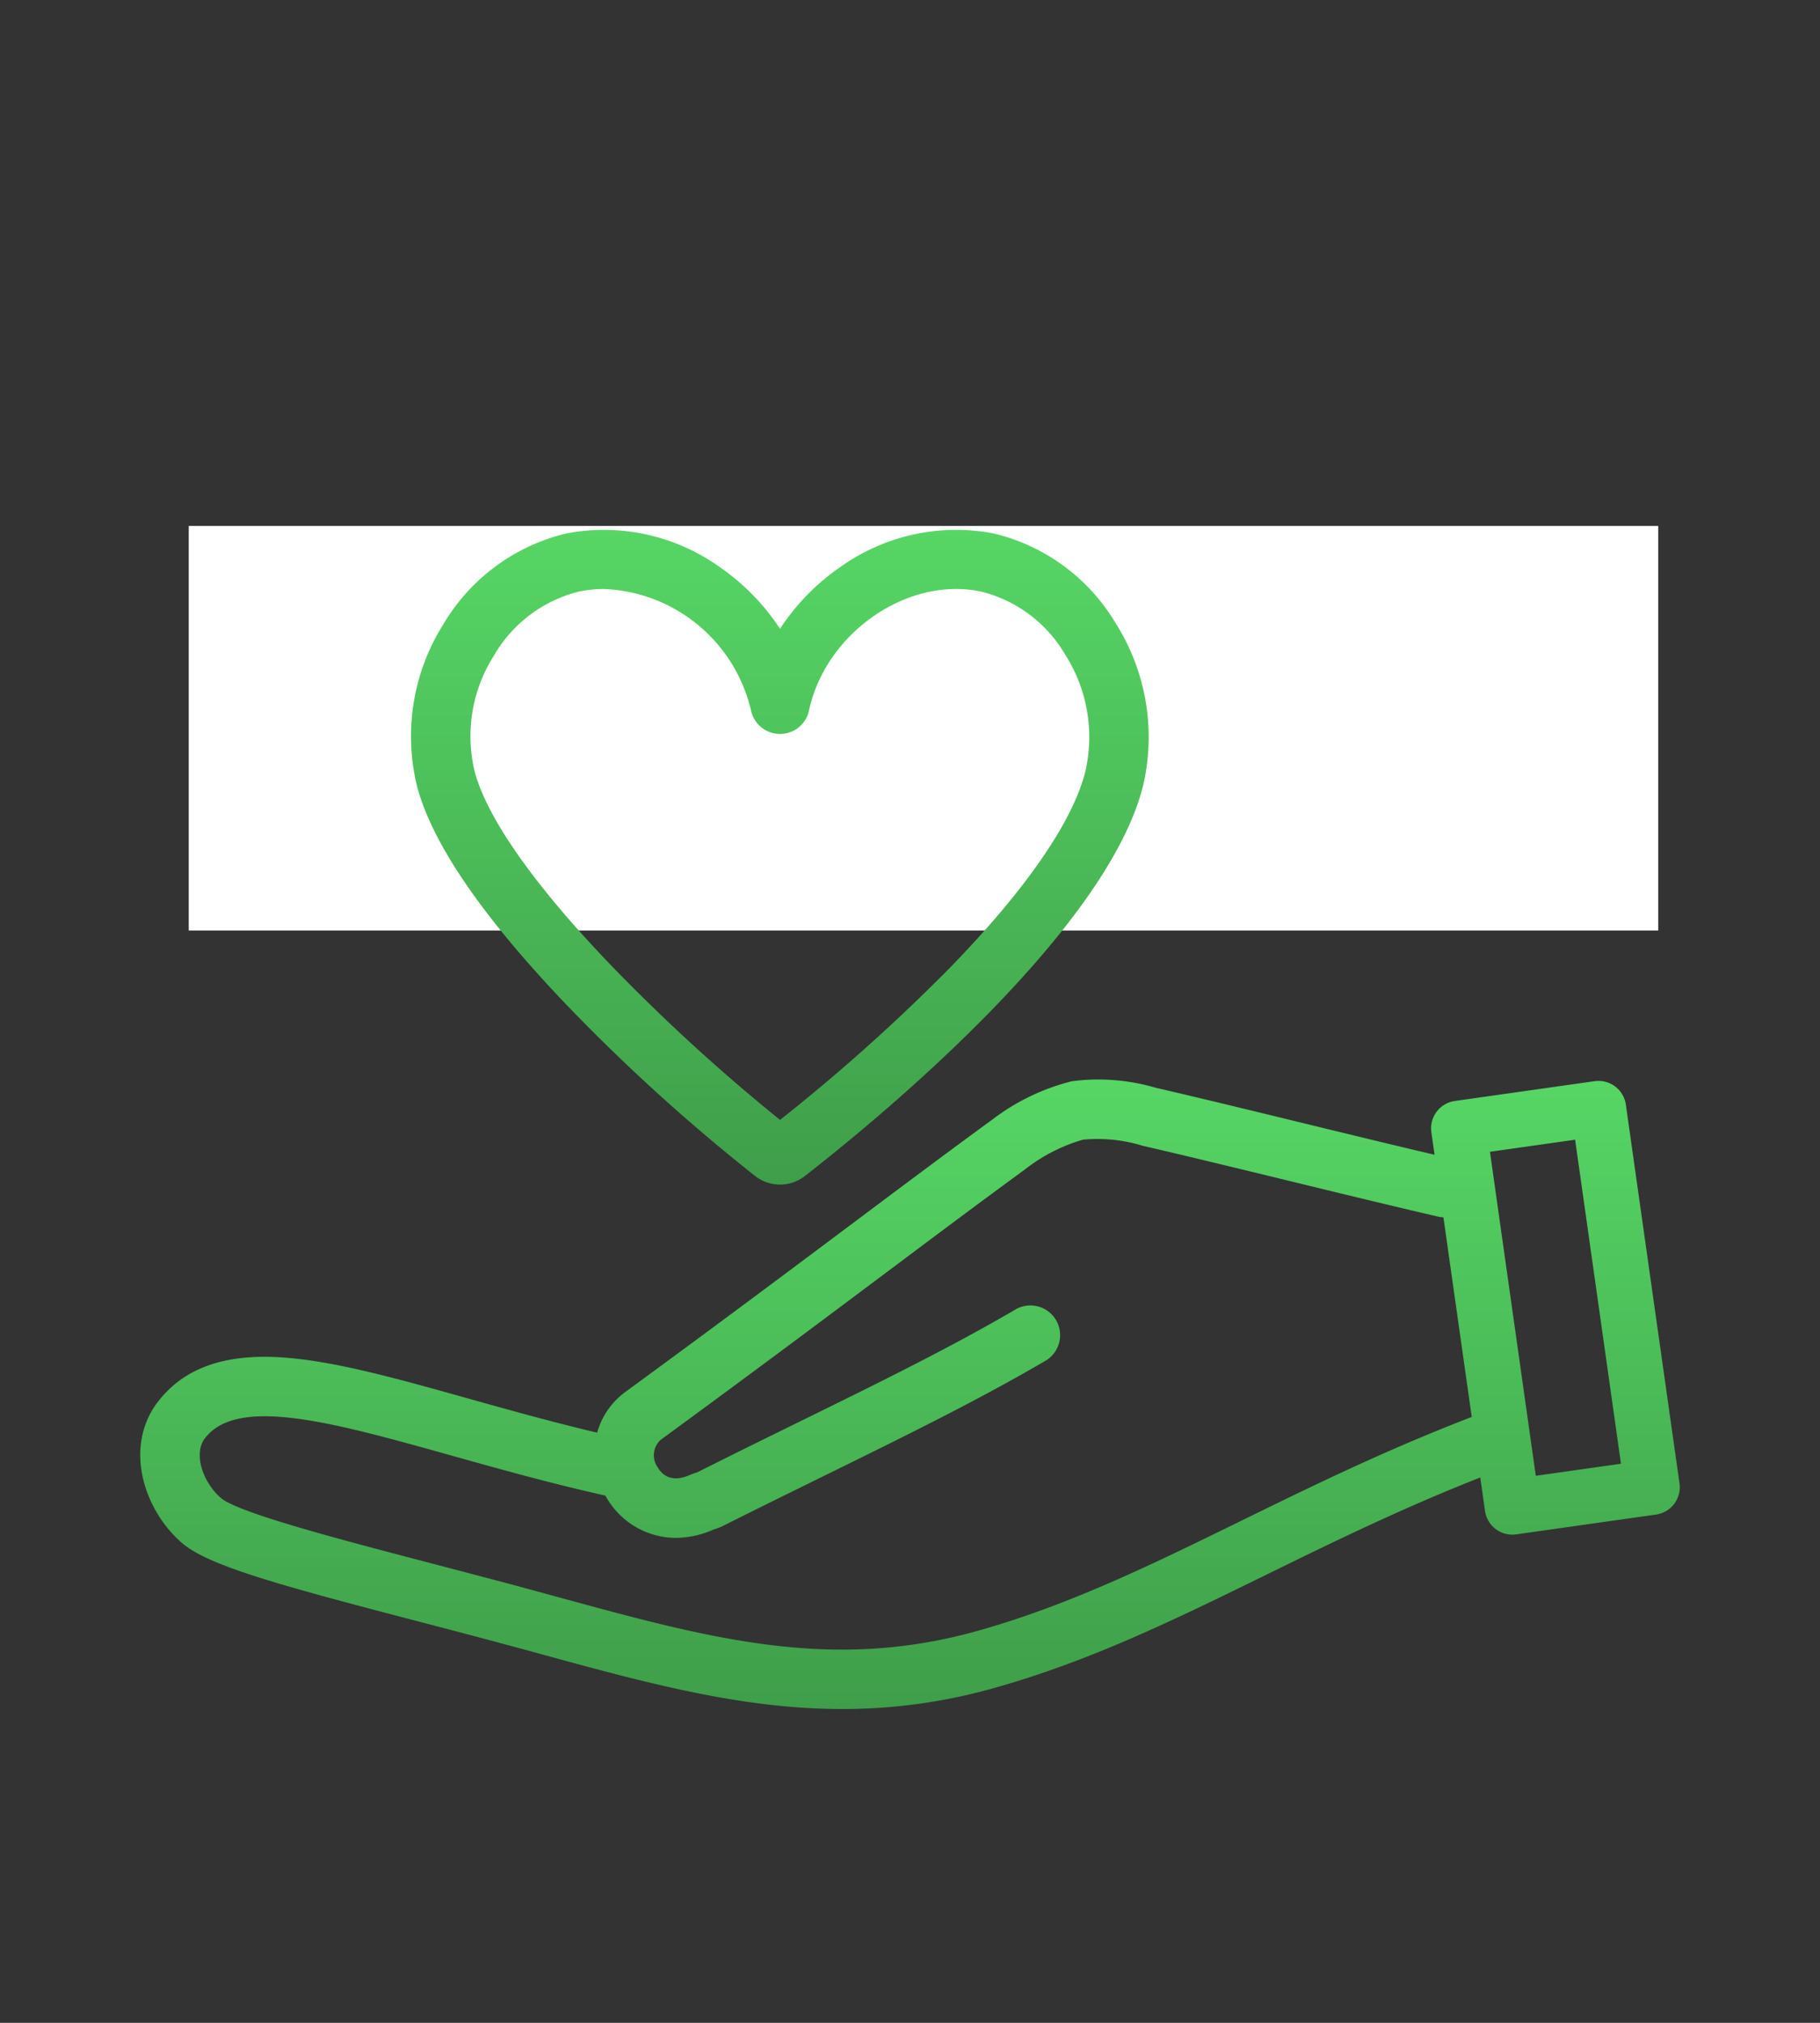
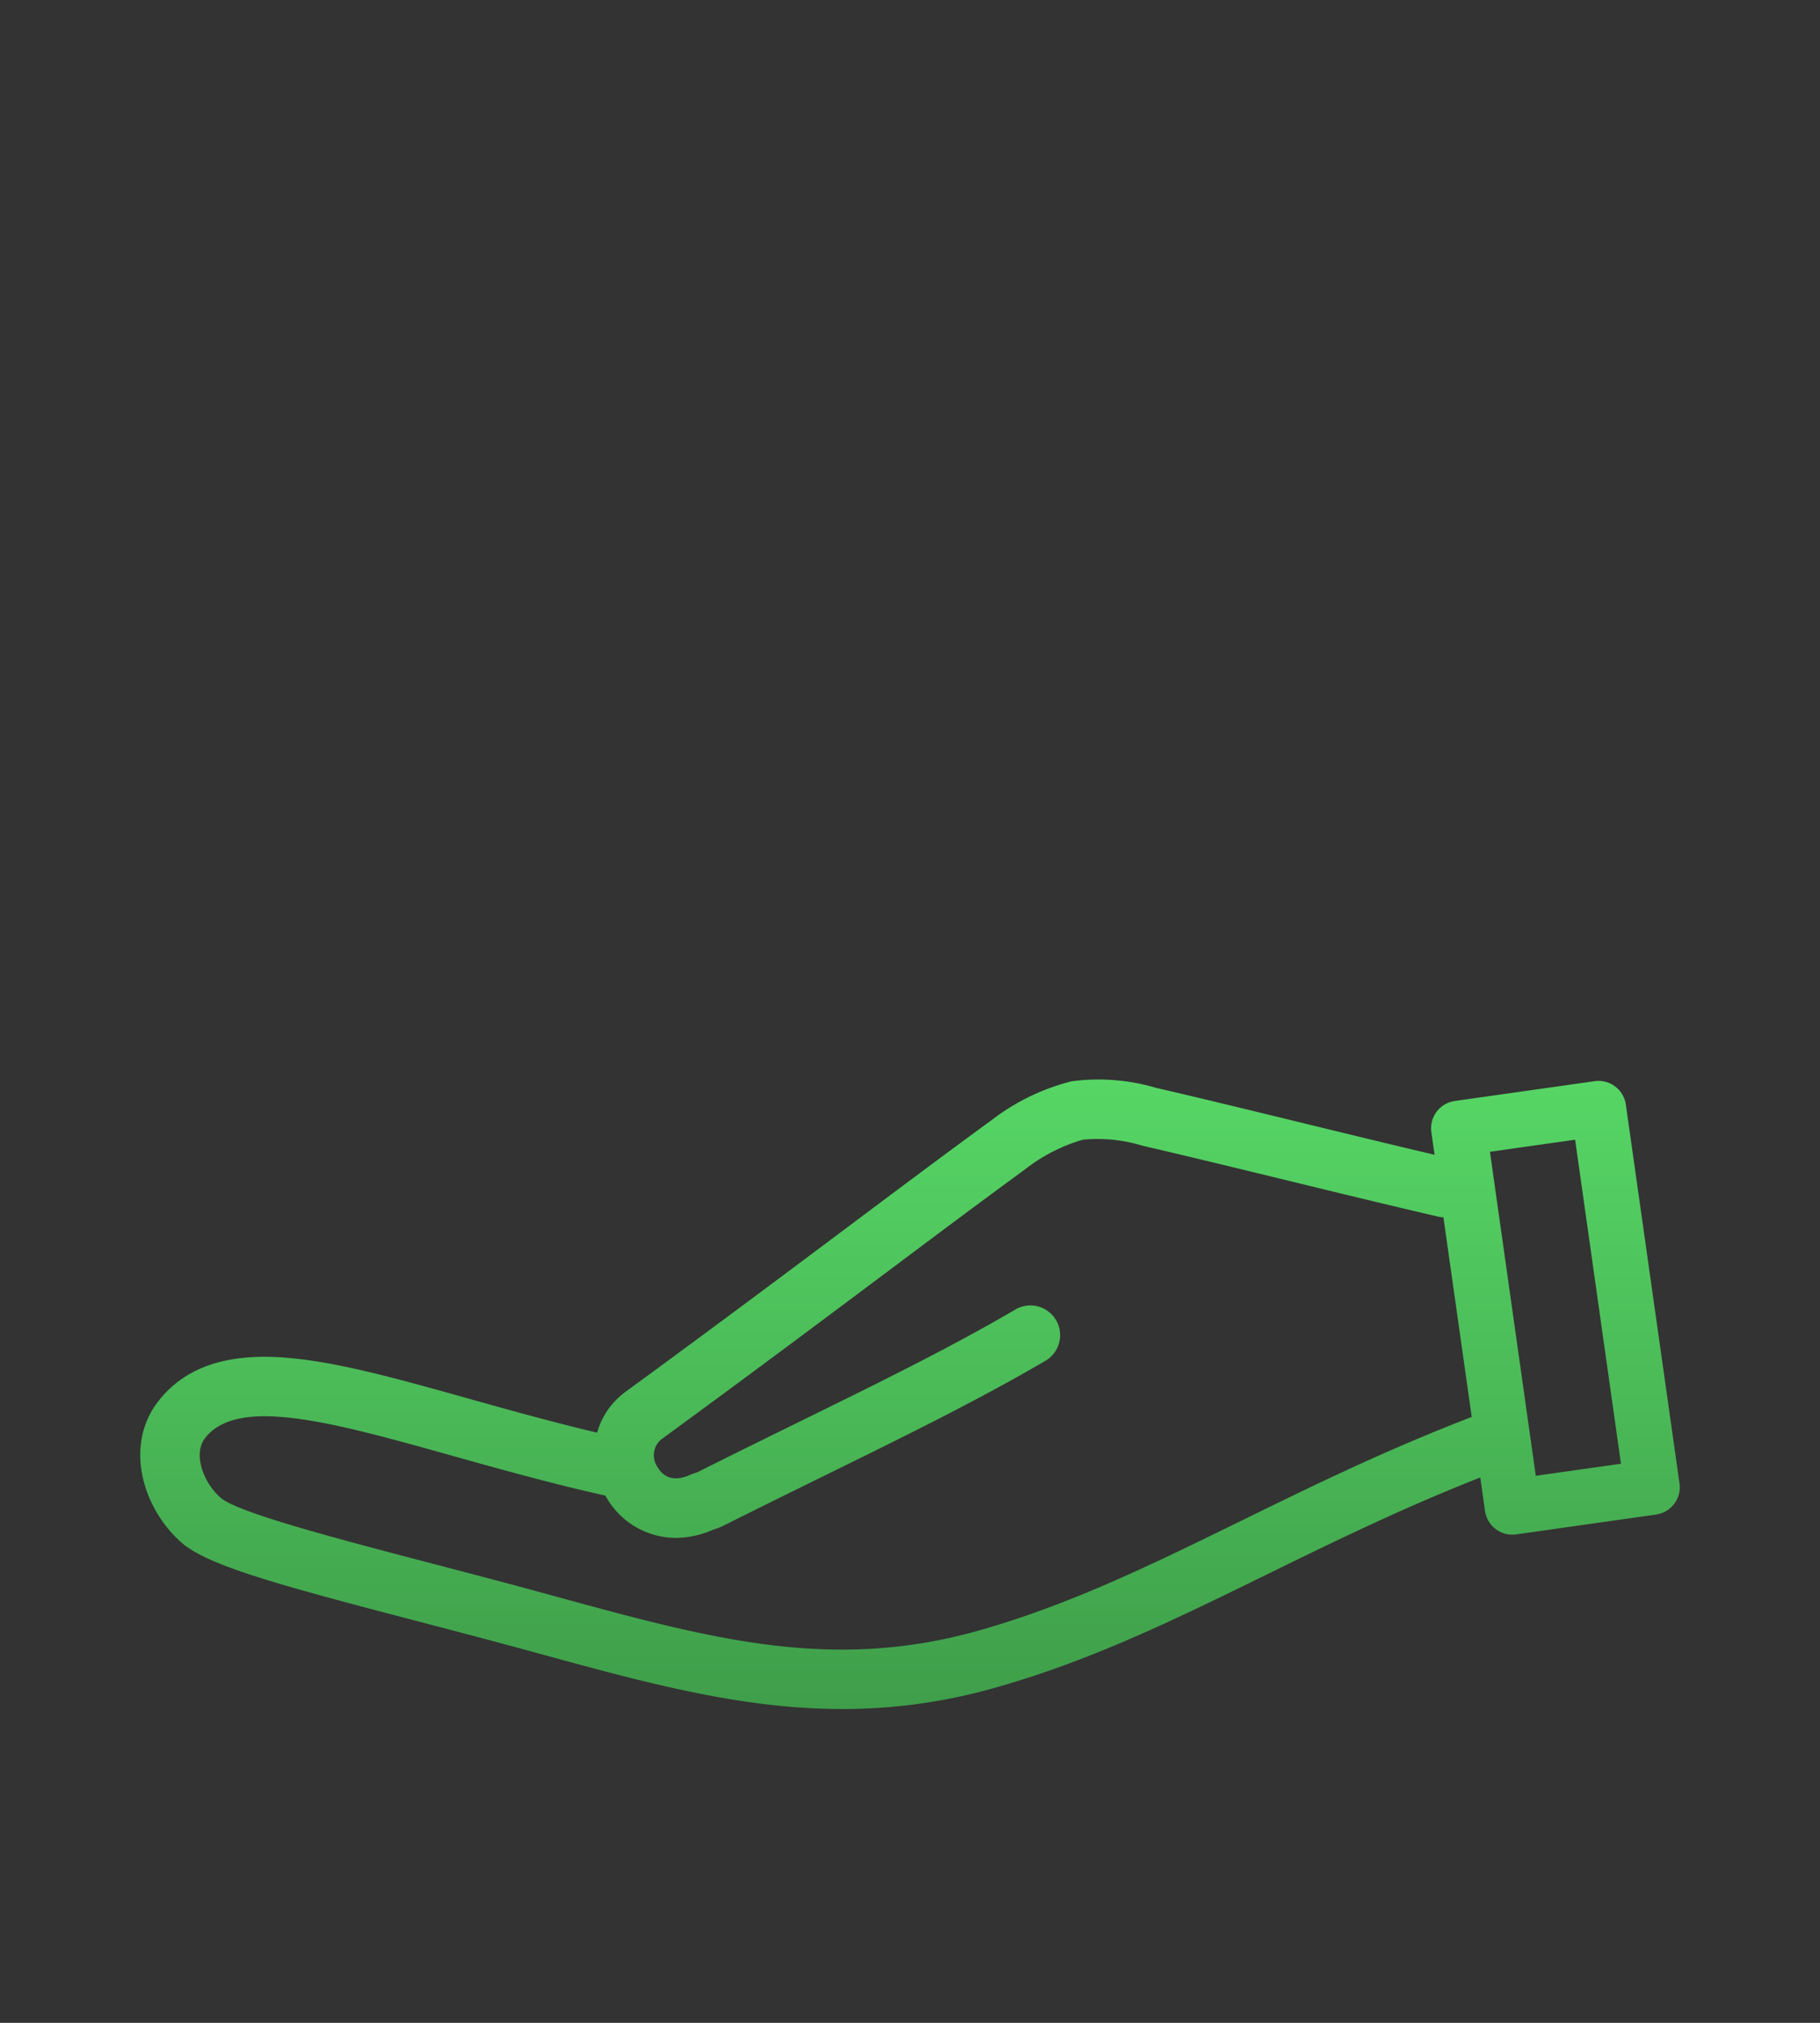
<svg xmlns="http://www.w3.org/2000/svg" width="135" height="150" viewBox="0 0 135 150">
  <rect x="0" y="0" width="135" height="150" fill="#333333" stroke="none" />
  <defs>
    <linearGradient id="linear-gradient" x1="0.5" x2="0.5" y2="1" gradientUnits="objectBoundingBox">
      <stop offset="0" stop-color="#56d665" />
      <stop offset="1" stop-color="#3f9e4a" />
    </linearGradient>
  </defs>
  <g id="グループ_4901" data-name="グループ 4901" transform="translate(-1037 -2339)">
    <rect id="長方形_1111" data-name="長方形 1111" width="135" height="150" transform="translate(1037 2339)" fill="none" />
-     <rect id="長方形_1120" data-name="長方形 1120" width="109" height="30" transform="translate(1051 2378)" fill="#fff" />
    <g id="グループ_4796" data-name="グループ 4796" transform="translate(369.961 1814.439)">
      <path id="パス_6274" data-name="パス 6274" d="M791.616,852.5l-3.978-28.081a2.048,2.048,0,0,0-2.315-1.74l-10.372,1.469a2.048,2.048,0,0,0-1.74,2.314l.237,1.673c-2.912-.681-6.352-1.519-9.693-2.333-3.839-.935-7.809-1.9-10.979-2.632a15.1,15.1,0,0,0-6.238-.485,16.215,16.215,0,0,0-5.932,2.871l-.071.05c-3.587,2.623-6.75,4.992-10.411,7.735-4.5,3.368-9.592,7.185-16.68,12.369a5.623,5.623,0,0,0-2.112,3.033c-3.322-.787-6.463-1.665-9.514-2.52-5.2-1.456-9.685-2.714-13.461-3.031-4.706-.4-7.937.8-9.88,3.643l-.041.062c-2.122,3.347-.581,7.739,2.135,10.053,1.972,1.679,7.314,3.13,17.376,5.759,1.78.465,3.622.946,5.494,1.446,1.317.352,2.611.7,3.862,1.046,7.746,2.115,14.78,4.035,22.218,4.035a41.123,41.123,0,0,0,11.239-1.553c7.144-2,13.491-5.114,20.211-8.406,4.921-2.411,10-4.9,15.868-7.211l.351,2.479a2.048,2.048,0,0,0,2.025,1.761,2.025,2.025,0,0,0,.289-.021l10.373-1.469a2.048,2.048,0,0,0,1.74-2.315Zm-15.509-4.885c-6.409,2.474-11.833,5.131-17.077,7.7-6.534,3.2-12.706,6.226-19.462,8.121-10.845,3.042-19.785.6-31.1-2.49-1.257-.343-2.557-.7-3.886-1.053-1.884-.5-3.73-.985-5.516-1.452-6.72-1.756-14.336-3.746-15.632-4.849-1.224-1.043-2.046-3.058-1.288-4.305,2.335-3.342,9.465-1.344,18.486,1.183,3.418.958,7.277,2.038,11.313,2.94.014.026.028.052.043.078a5.964,5.964,0,0,0,5.169,3.058,7.03,7.03,0,0,0,2.808-.619l.067-.021a4.2,4.2,0,0,0,.641-.251c2.656-1.332,5.135-2.55,7.533-3.729,6.159-3.027,11.479-5.641,16.454-8.557a2.205,2.205,0,0,0-2.231-3.8c-4.835,2.834-10.087,5.415-16.169,8.4-2.389,1.174-4.859,2.388-7.511,3.718l-.048.015a4.61,4.61,0,0,0-.482.176c-1.368.6-2.065.011-2.409-.588a1.537,1.537,0,0,1,.241-2.019c7.108-5.2,12.215-9.024,16.721-12.4,3.639-2.726,6.783-5.081,10.336-7.68a12.663,12.663,0,0,1,4.255-2.173,11.379,11.379,0,0,1,4.429.45c3.143.723,7.1,1.687,10.924,2.619,3.843.936,7.816,1.9,10.99,2.634a2.189,2.189,0,0,0,.4.053l2.1,14.81C776.171,847.593,776.139,847.6,776.107,847.614Zm4.85,4.327-3.4-24.027,6.318-.895,3.4,24.027Z" transform="translate(0 -217.945)" fill="url(#linear-gradient)" />
-       <path id="パス_6275" data-name="パス 6275" d="M857.124,570.741a14.416,14.416,0,0,0-9.032-6.623,14.78,14.78,0,0,0-11.345,2.472,16.62,16.62,0,0,0-4.5,4.6,16.617,16.617,0,0,0-4.5-4.6,14.783,14.783,0,0,0-11.345-2.472,14.492,14.492,0,0,0-9.124,6.734,15.558,15.558,0,0,0-1.948,12.03c1.12,4.237,4.871,9.708,11.149,16.26a139.255,139.255,0,0,0,13.926,12.627,3,3,0,0,0,3.684,0c5.191-4.038,22.341-18.055,25.081-28.91A15.8,15.8,0,0,0,857.124,570.741Zm-2.229,11.038c-.943,3.737-4.431,8.78-10.084,14.585a137.975,137.975,0,0,1-12.561,11.242,138.74,138.74,0,0,1-12.586-11.515c-5.674-5.922-9.156-10.879-10.07-14.336a11.136,11.136,0,0,1,1.443-8.594,10.075,10.075,0,0,1,6.288-4.73,8.883,8.883,0,0,1,1.86-.194,11.672,11.672,0,0,1,10.908,8.989,2.2,2.2,0,0,0,4.311,0c1.246-5.765,7.333-9.957,12.768-8.795a10,10,0,0,1,6.209,4.639A11.371,11.371,0,0,1,854.895,581.779Z" transform="translate(-107.351 0)" fill="url(#linear-gradient)" />
    </g>
  </g>
</svg>